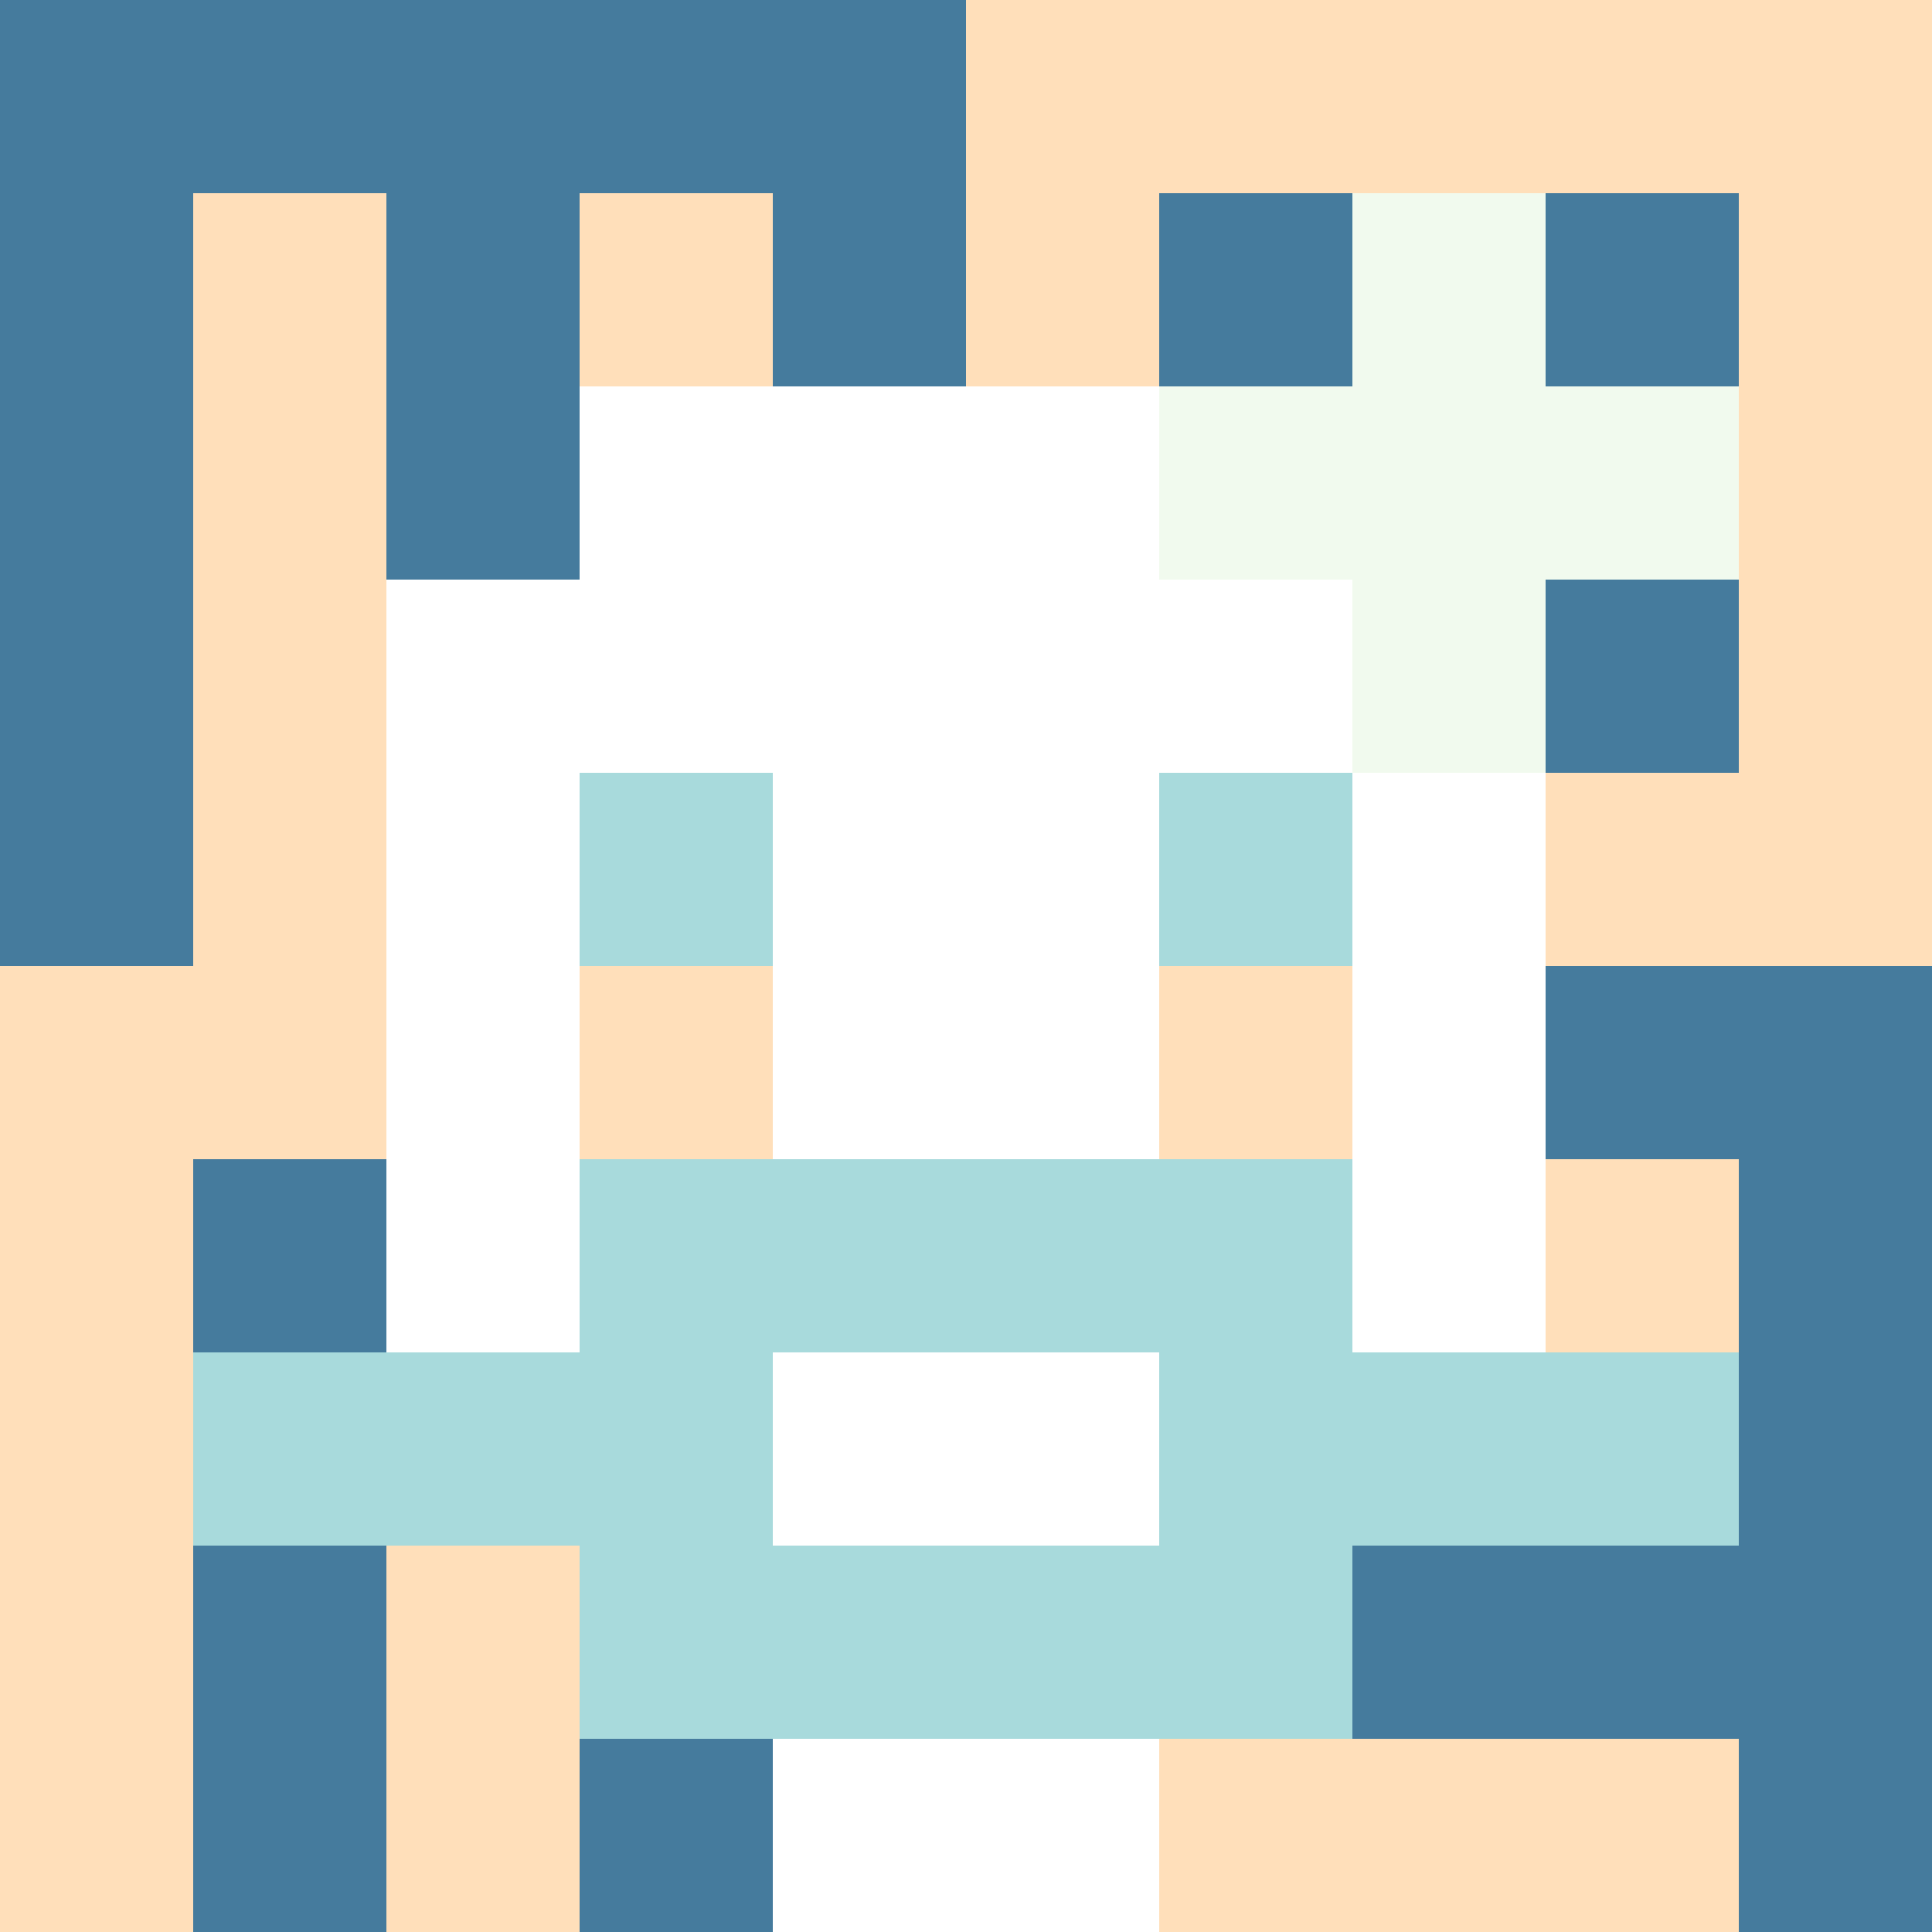
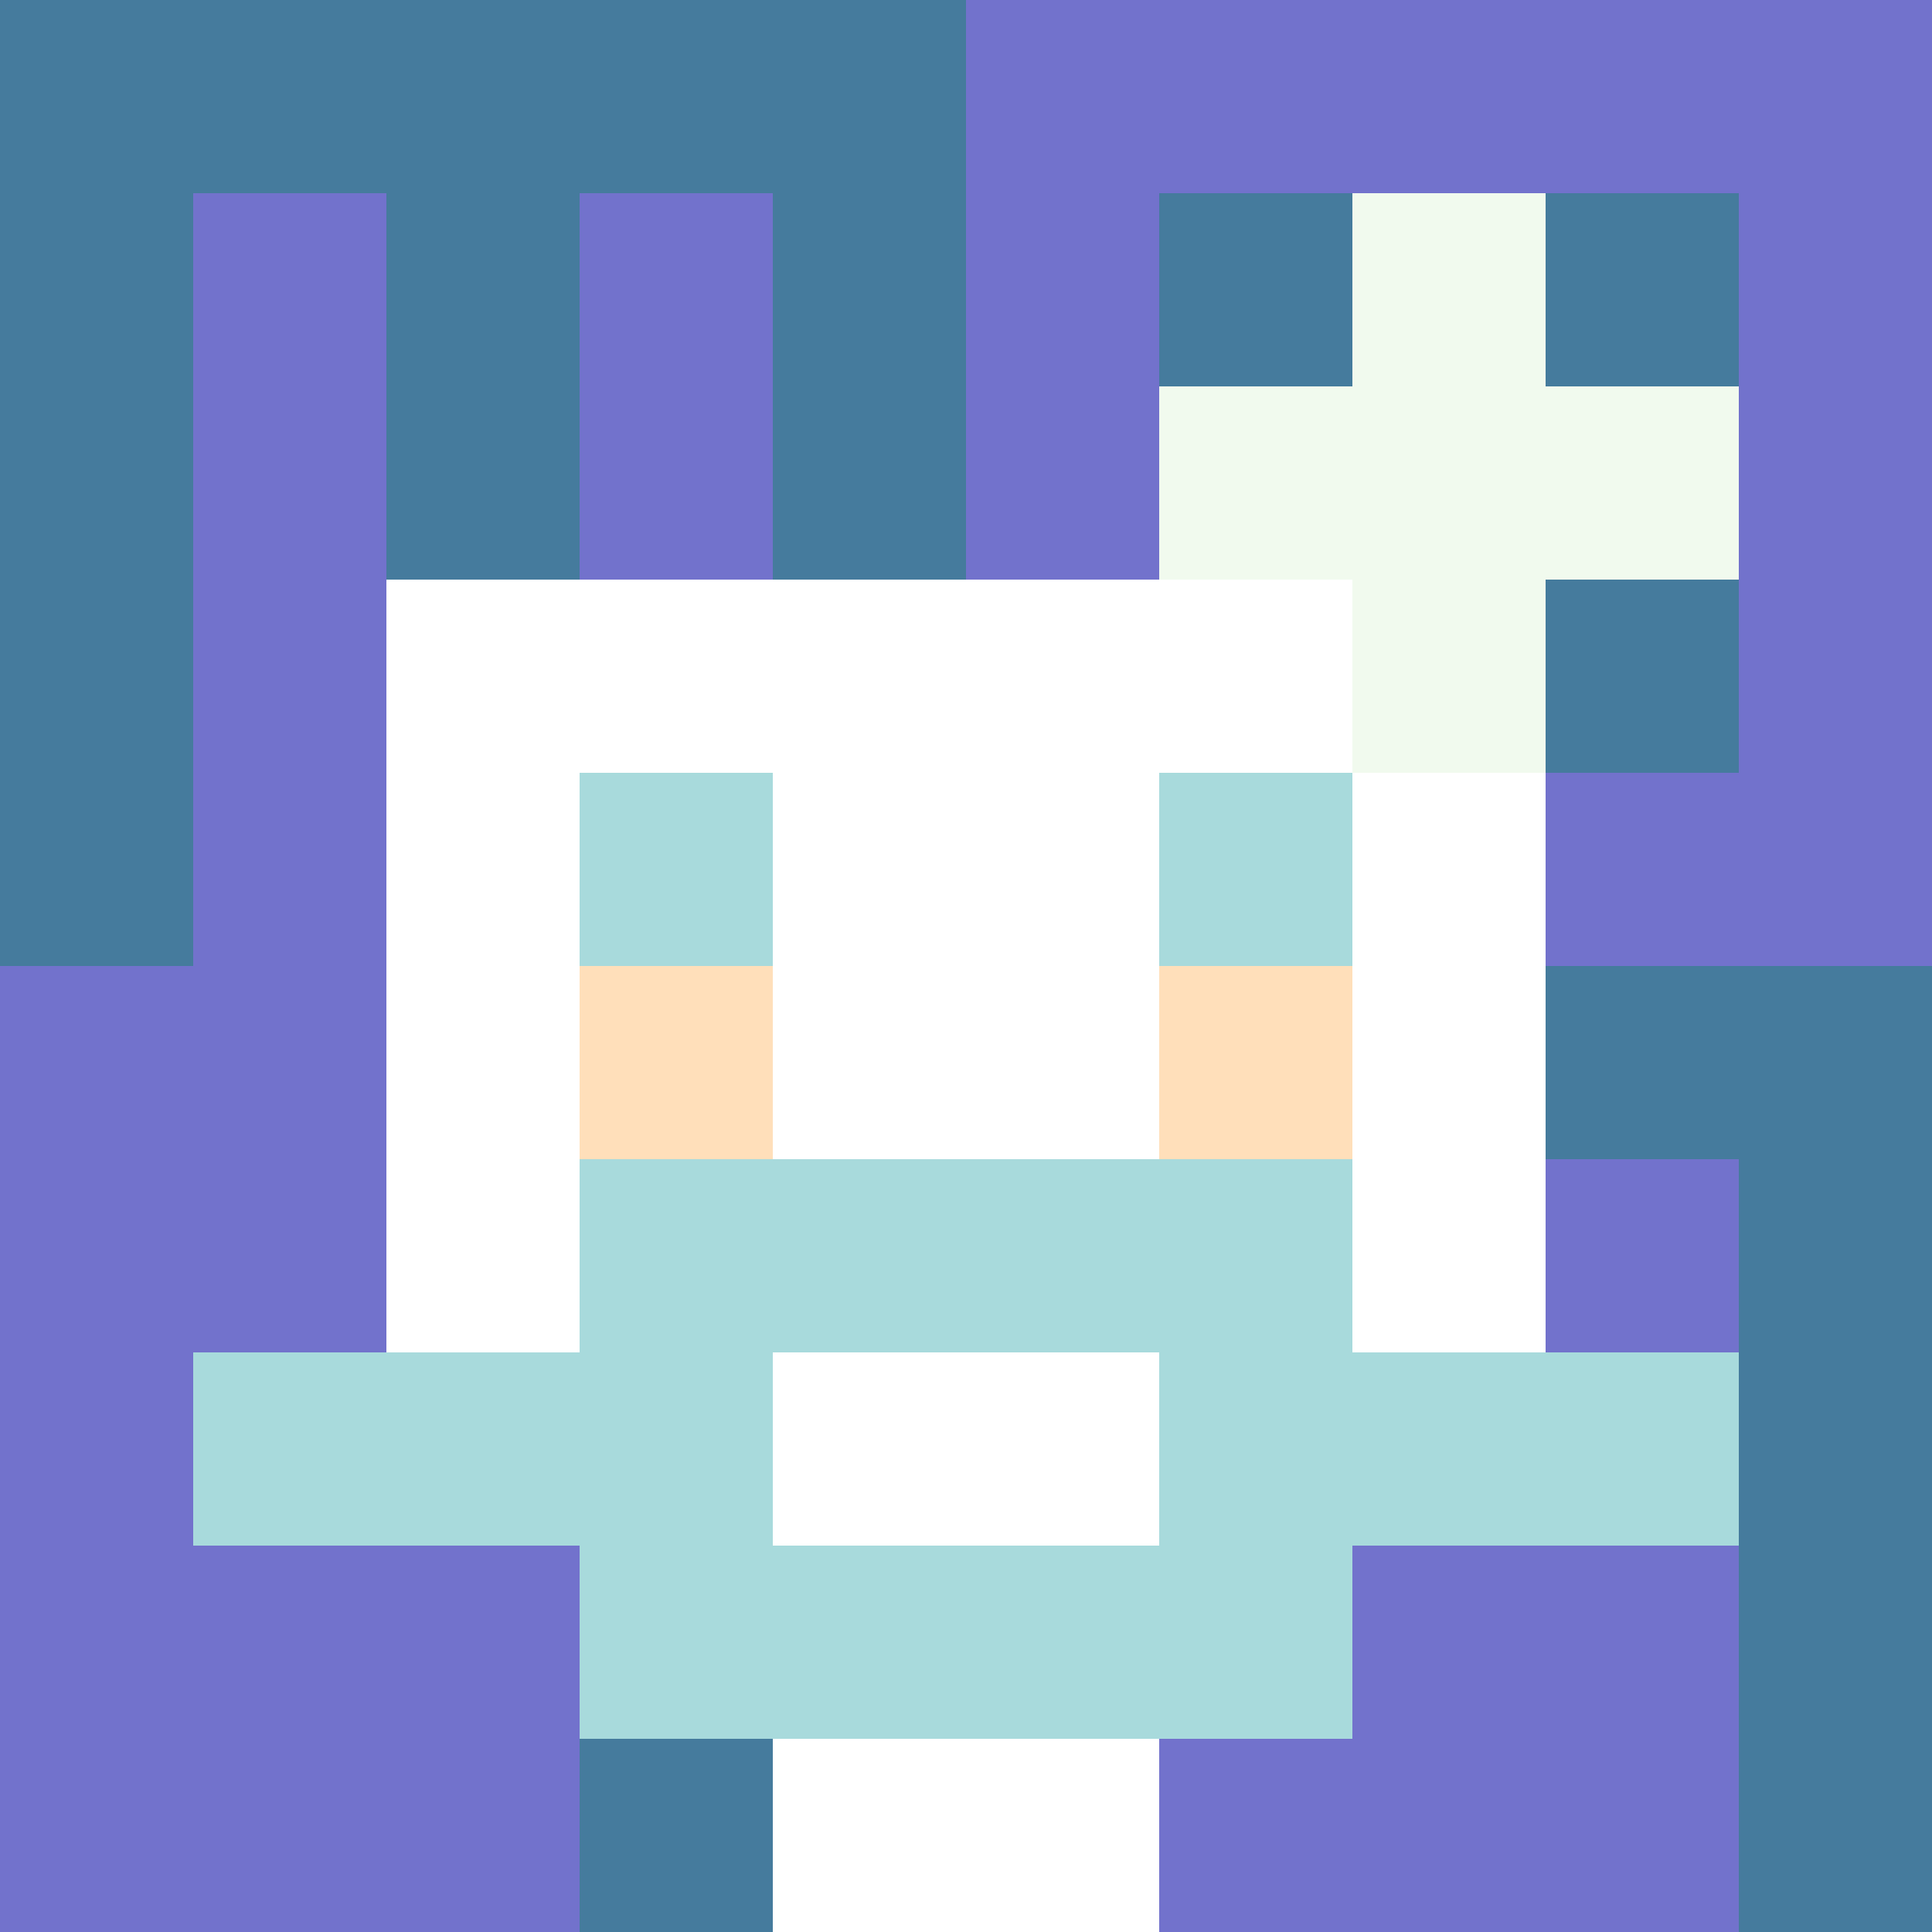
<svg xmlns="http://www.w3.org/2000/svg" version="1.1" width="600" height="600" viewBox="0 0 966 966">
  <title>'goose-pfp-flower' by Dmitri Cherniak</title>
  <desc>The Goose Is Loose</desc>
  <rect width="100%" height="100%" fill="#7272cc" />
  <g>
    <g id="0-0">
-       <rect x="0" y="0" height="966" width="966" fill="#FFDFBA" />
      <g>
        <rect id="0-0-0-0-5-1" x="0" y="0" width="483" height="96.6" fill="#457B9D" />
        <rect id="0-0-0-0-1-5" x="0" y="0" width="96.6" height="483" fill="#457B9D" />
        <rect id="0-0-2-0-1-5" x="193.2" y="0" width="96.6" height="483" fill="#457B9D" />
        <rect id="0-0-4-0-1-5" x="386.4" y="0" width="96.6" height="483" fill="#457B9D" />
        <rect id="0-0-6-1-3-3" x="579.6" y="96.6" width="289.8" height="289.8" fill="#457B9D" />
-         <rect id="0-0-1-6-1-4" x="96.6" y="579.6" width="96.6" height="386.4" fill="#457B9D" />
        <rect id="0-0-3-6-1-4" x="289.8" y="579.6" width="96.6" height="386.4" fill="#457B9D" />
        <rect id="0-0-5-5-5-1" x="483" y="483" width="483" height="96.6" fill="#457B9D" />
-         <rect id="0-0-5-8-5-1" x="483" y="772.8" width="483" height="96.6" fill="#457B9D" />
        <rect id="0-0-5-5-1-5" x="483" y="483" width="96.6" height="483" fill="#457B9D" />
        <rect id="0-0-9-5-1-5" x="869.4" y="483" width="96.6" height="483" fill="#457B9D" />
      </g>
      <g>
-         <rect id="0-0-3-2-4-7" x="289.8" y="193.2" width="386.4" height="676.2" fill="#FFFFFF" />
        <rect id="0-0-2-3-6-5" x="193.2" y="289.8" width="579.6" height="483" fill="#FFFFFF" />
        <rect id="0-0-4-8-2-2" x="386.4" y="772.8" width="193.2" height="193.2" fill="#FFFFFF" />
        <rect id="0-0-1-7-8-1" x="96.6" y="676.2" width="772.8" height="96.6" fill="#A8DADC" />
        <rect id="0-0-3-6-4-3" x="289.8" y="579.6" width="386.4" height="289.8" fill="#A8DADC" />
        <rect id="0-0-4-7-2-1" x="386.4" y="676.2" width="193.2" height="96.6" fill="#FFFFFF" />
        <rect id="0-0-3-4-1-1" x="289.8" y="386.4" width="96.6" height="96.6" fill="#A8DADC" />
        <rect id="0-0-6-4-1-1" x="579.6" y="386.4" width="96.6" height="96.6" fill="#A8DADC" />
        <rect id="0-0-3-5-1-1" x="289.8" y="483" width="96.6" height="96.6" fill="#FFDFBA" />
        <rect id="0-0-6-5-1-1" x="579.6" y="483" width="96.6" height="96.6" fill="#FFDFBA" />
        <rect id="0-0-6-2-3-1" x="579.6" y="193.2" width="289.8" height="96.6" fill="#F1FAEE" />
        <rect id="0-0-7-1-1-3" x="676.2" y="96.6" width="96.6" height="289.8" fill="#F1FAEE" />
        <rect id="0-0-7-2-1-1" x="676.2" y="193.2" width="96.6" height="96.6" fill="#F1FAEE" />
      </g>
    </g>
  </g>
</svg>